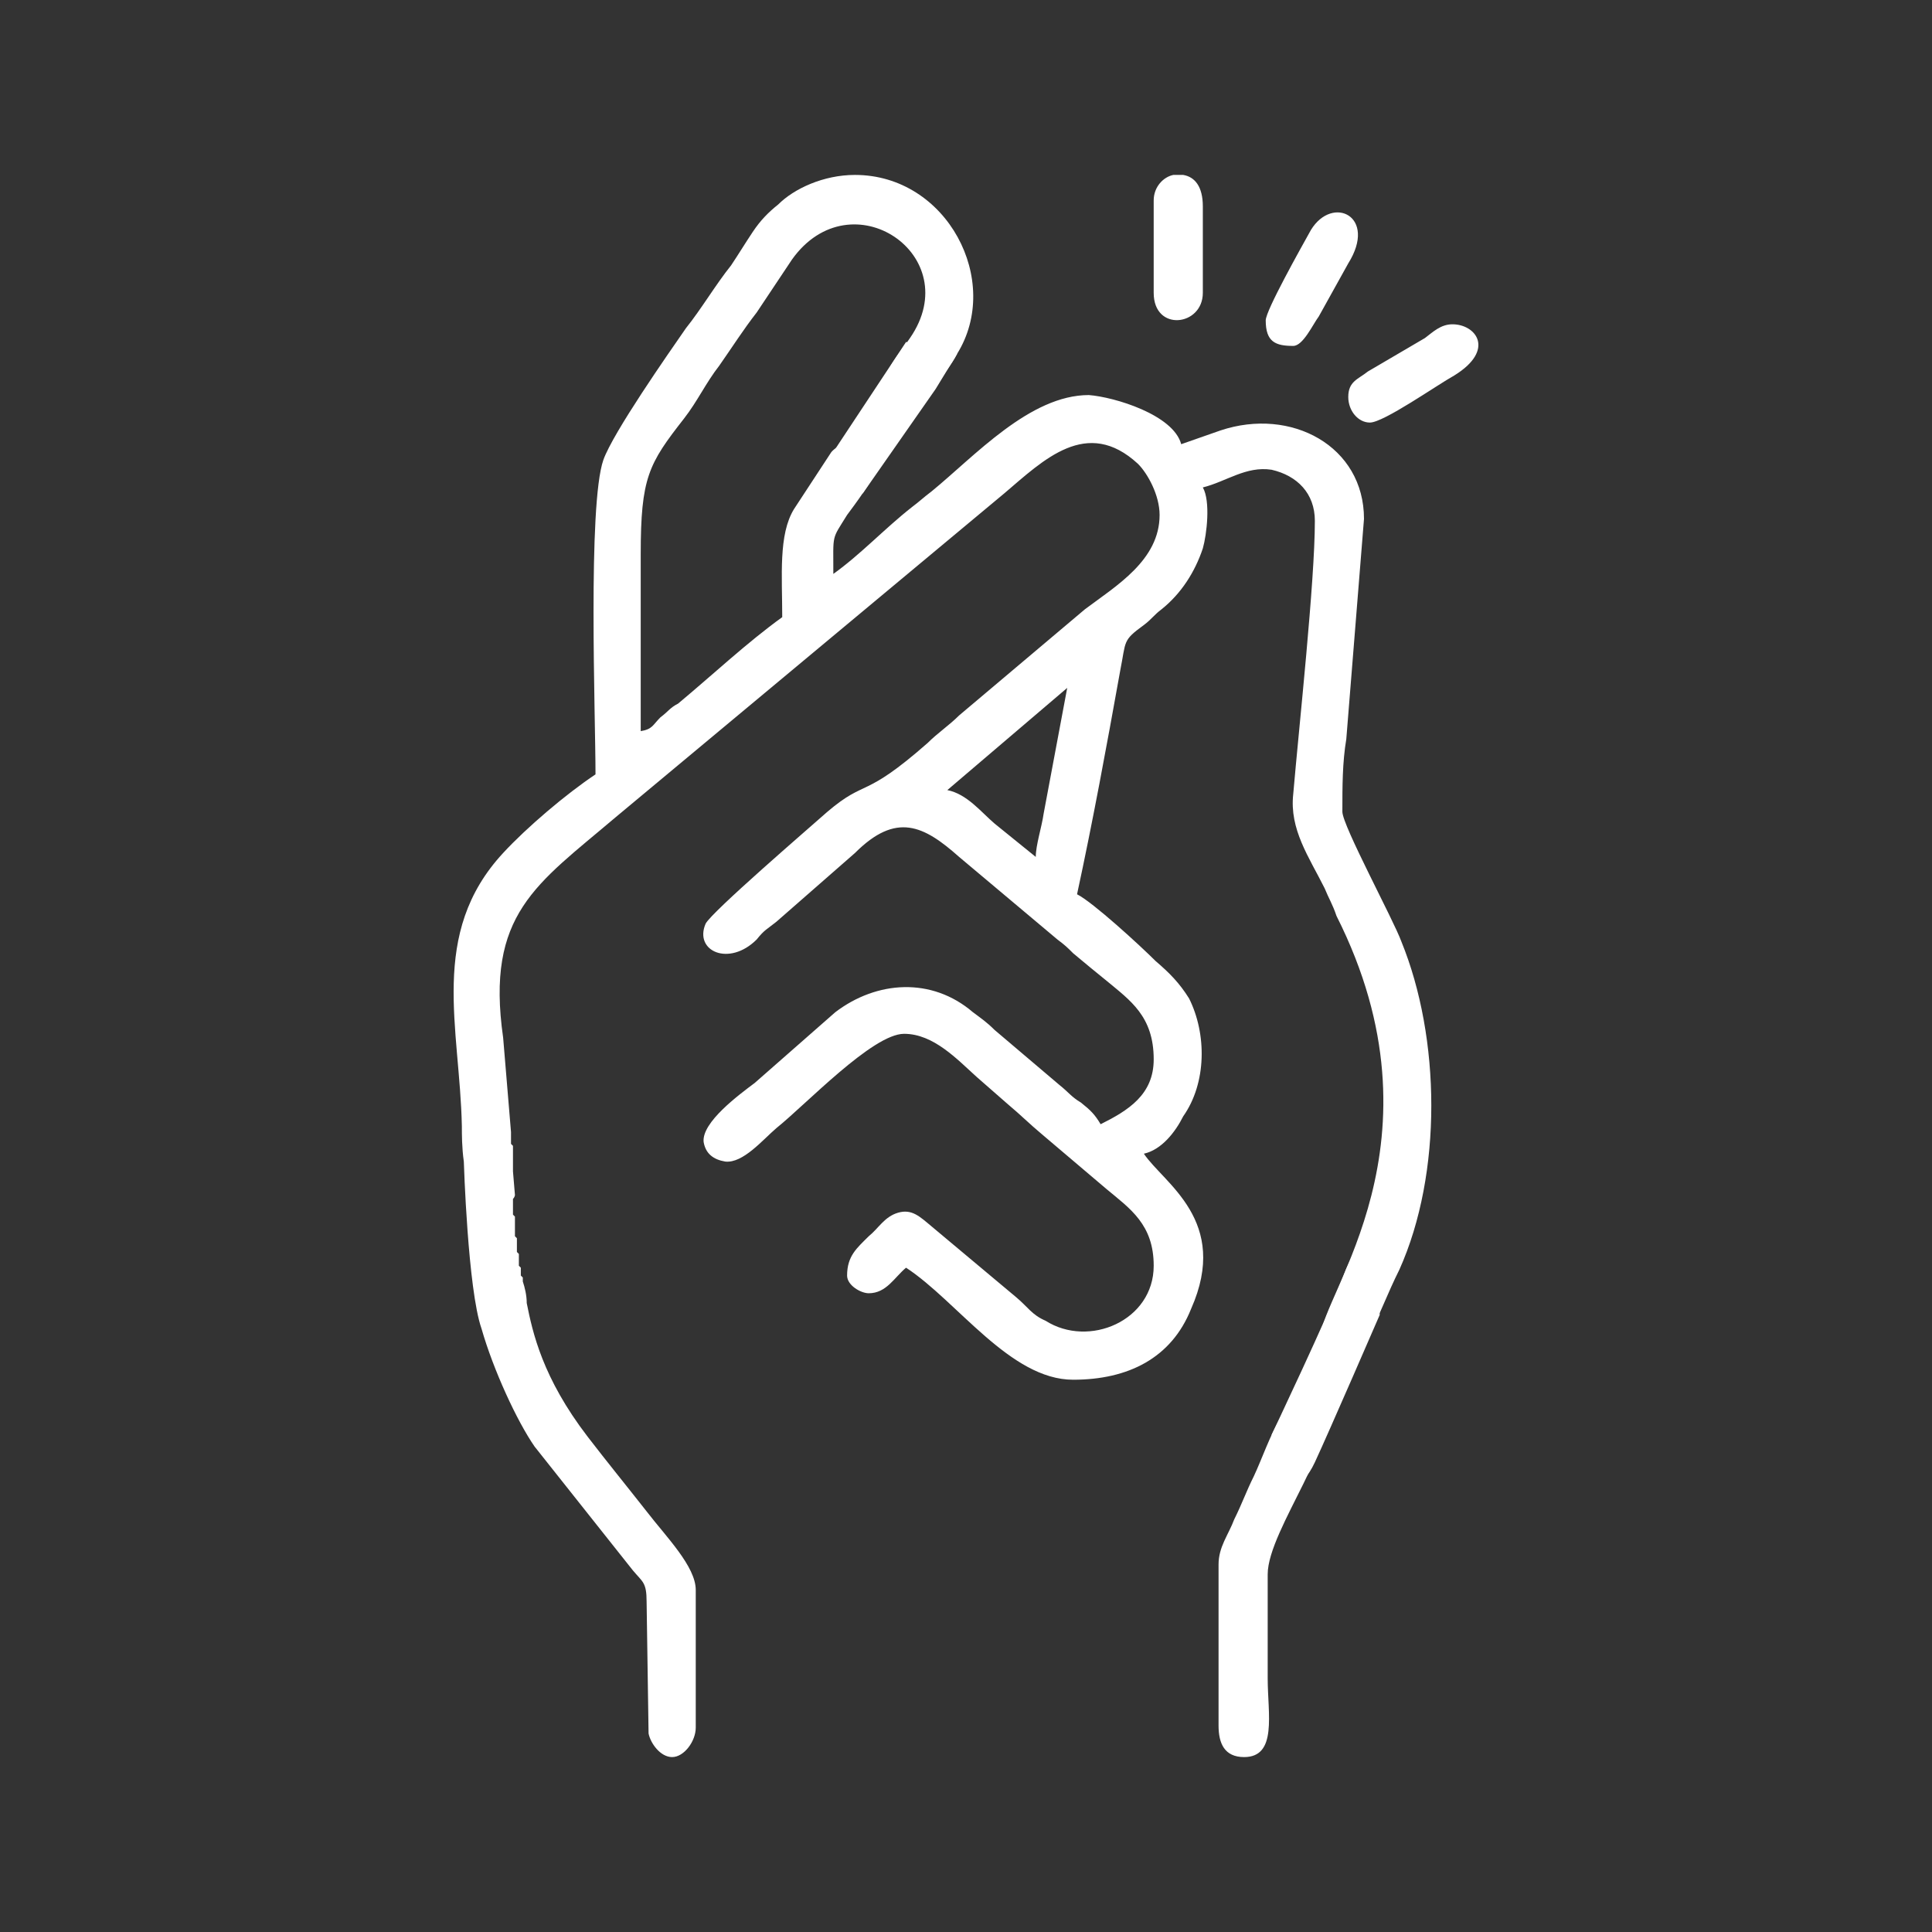
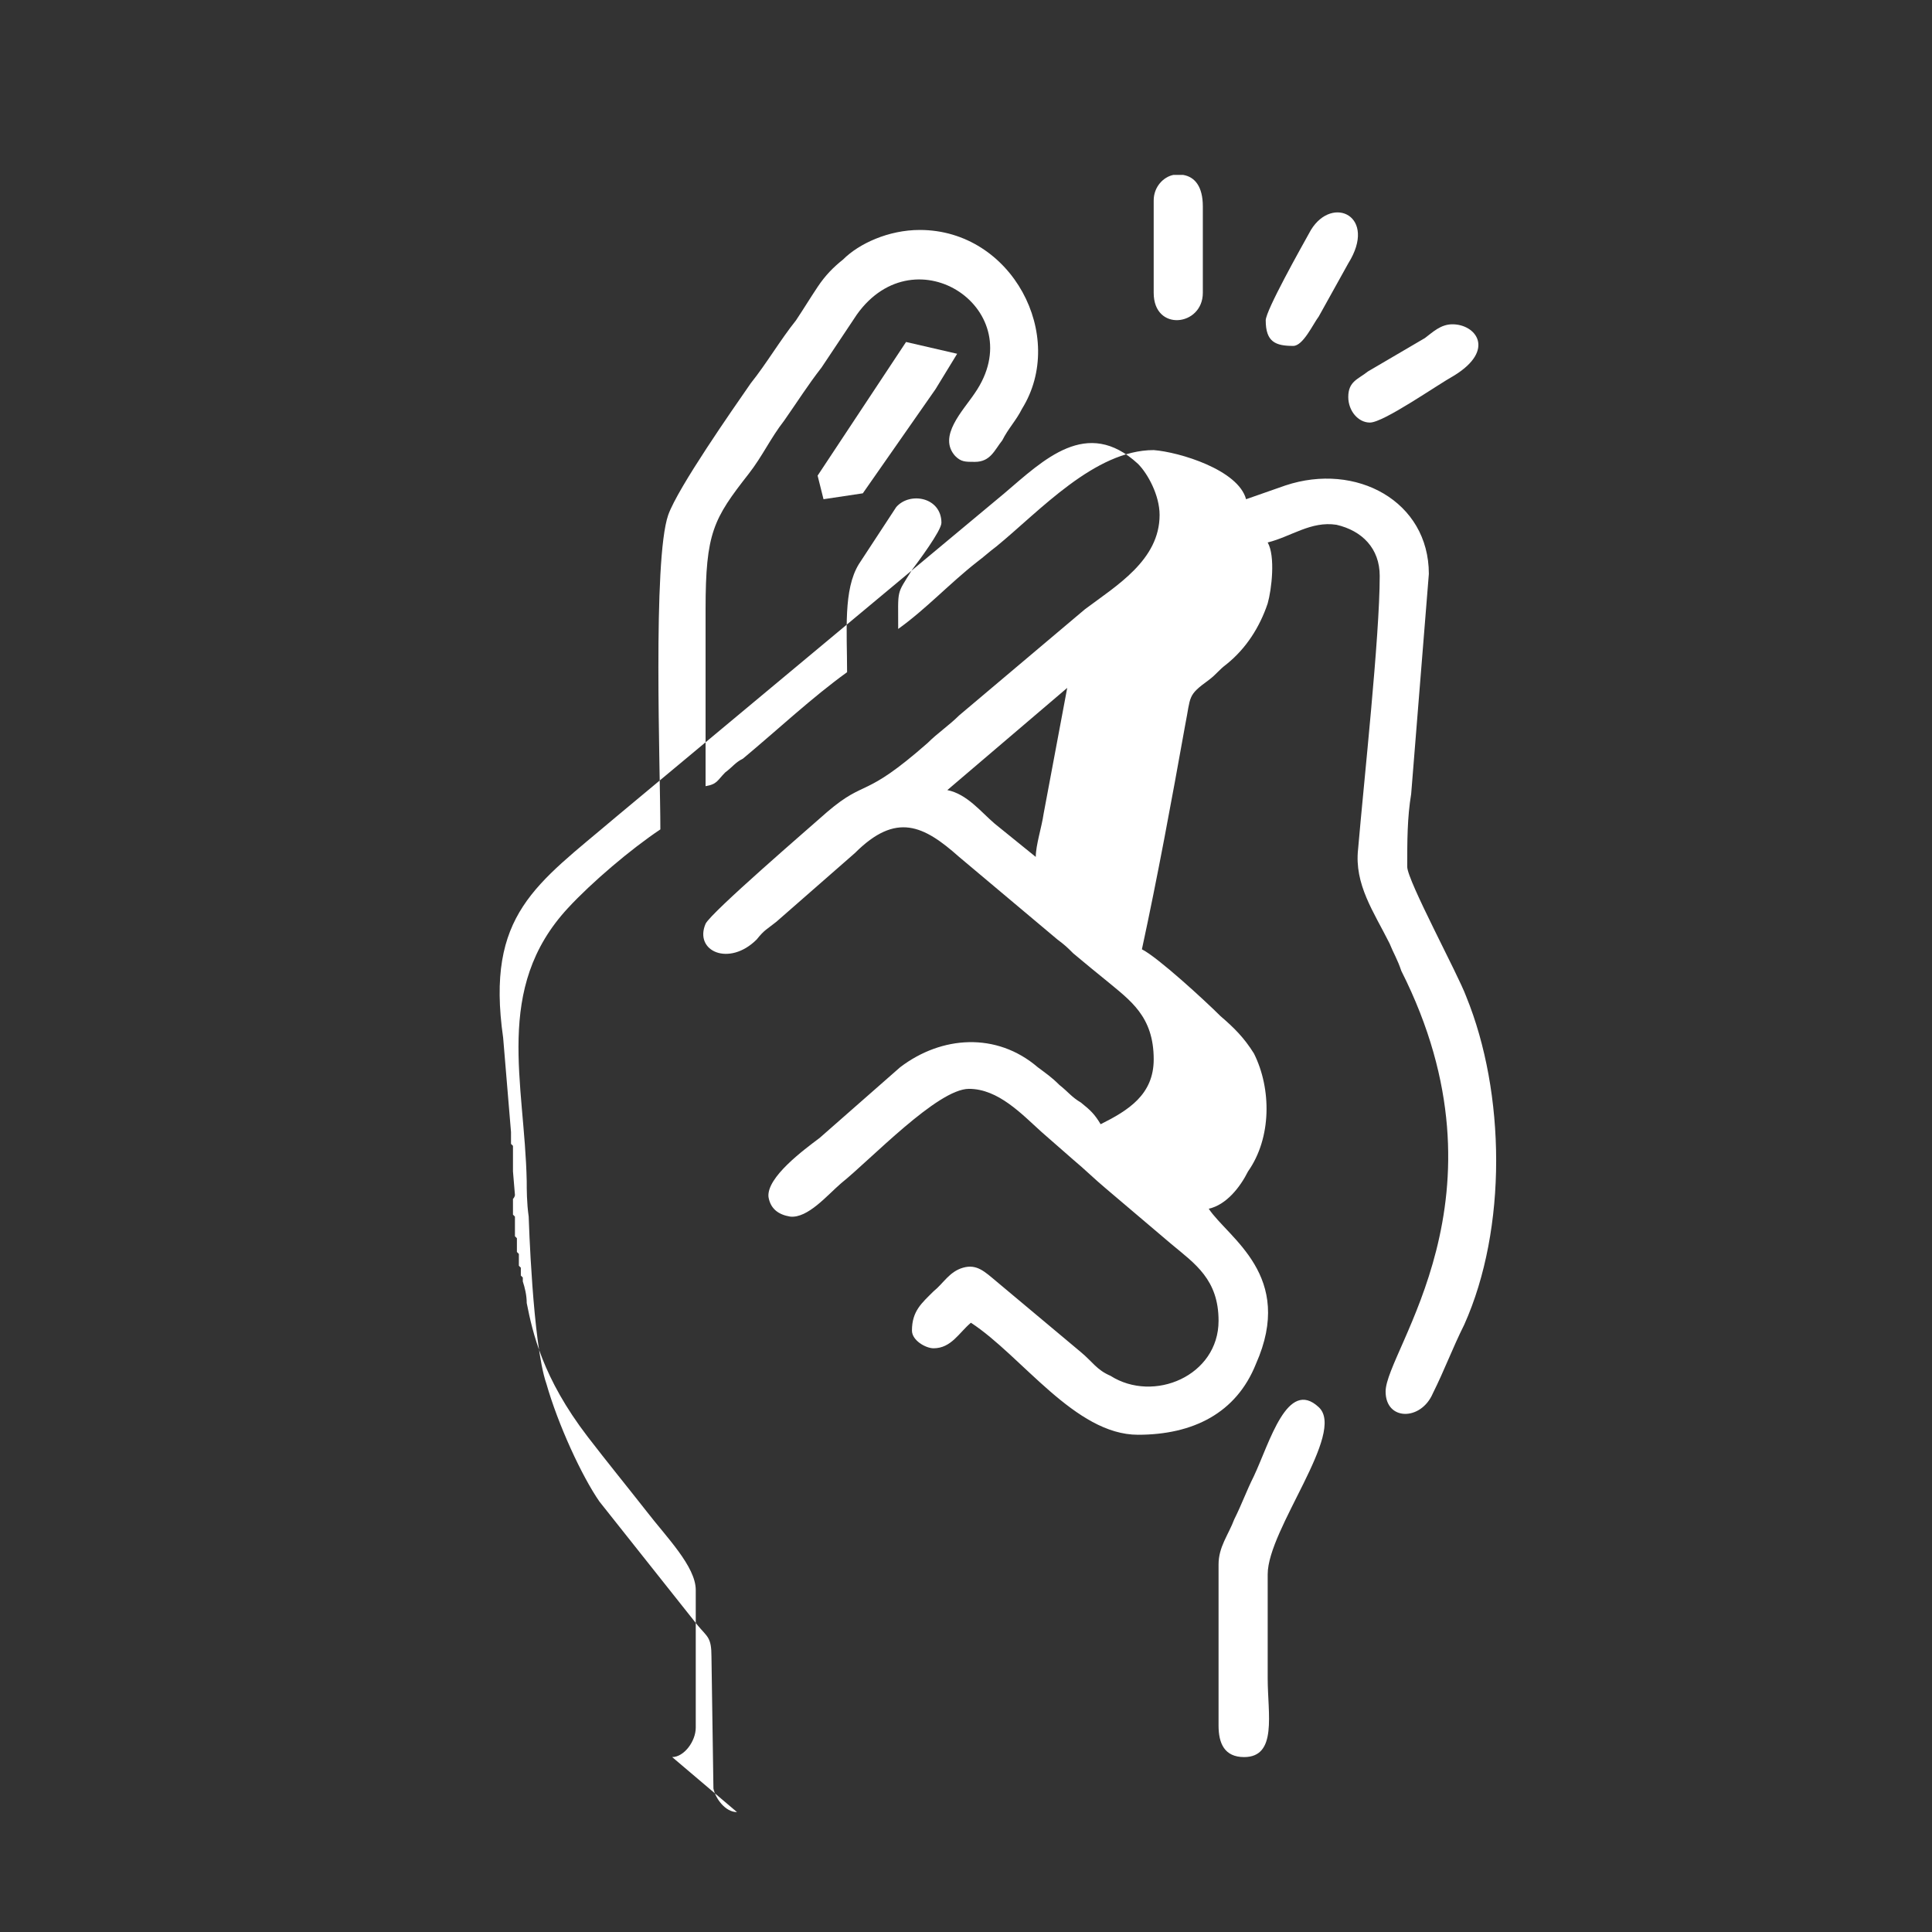
<svg xmlns="http://www.w3.org/2000/svg" xml:space="preserve" width="124px" height="124px" version="1.1" shape-rendering="geometricPrecision" text-rendering="geometricPrecision" image-rendering="optimizeQuality" fill-rule="evenodd" clip-rule="evenodd" viewBox="0 0 983 983">
  <rect x="0" y="0" width="983" height="983" fill="#333333" stroke="none" />
  <g id="Camada_x0020_1">
    <g id="_2197086191936">
      <g>
-         <path fill="white" d="M620 796l0 82c0,9 3,16 13,16 17,0 12,-22 12,-40 0,-17 0,-36 0,-53 0,-23 40,-72 26,-85 -16,-15 -25,18 -33,35 -4,8 -6,14 -10,22 -3,8 -8,14 -8,23zm-278 98c6,0 12,-8 12,-15l0 -70c0,-12 -15,-27 -25,-40 -11,-14 -20,-25 -30,-38 -23,-30 -28,-53 -31,-68l0 0 0 0c0,-4 -1,-8 -2,-11l0 -1 0 0 0 0 0 0 0 -1 0 0 0 0 -1 -1 0 0 0 0 0 0 0 -1 0 0 0 0 0 -1 0 0 0 0 0 0 0 -1 0 0 0 0 0 -1 0 0 0 0 0 0 -1 -1 0 0 0 0 0 -1 0 0 0 0 0 -1 0 0 0 0 0 -1 0 0 0 0 0 -1 0 0 0 0 0 -1 0 0 0 0 0 -1 0 0 0 0 -1 -1 0 0 0 0 0 -1 0 0 0 0 0 -1 0 0 0 -1 0 0 0 0 0 -1 0 0 0 -1 0 0 0 0 0 0 0 -1 0 0 0 -1 0 0 0 0 -1 -1 0 0 0 -1 0 0 0 -1 0 0 0 0 0 -1 0 0 0 -1 0 0 0 0 0 -1 0 0 0 0 0 -1 0 0 0 -1 0 0 0 0 0 -1 0 0 0 -1 0 0 0 -1 0 0 0 0 -1 -1 0 0 0 -1 0 0 0 -1 0 0 0 0 0 -1 0 0 0 -1 0 0 0 -1 0 0 0 -1 0 0 0 0 0 -1 0 0 0 -1c1,-1 1,-2 1,-2l-1 -12 0 0 0 0 0 0c0,-1 0,-2 0,-3l0 0 0 -1 0 0 0 0 0 -1 0 -1 0 0 0 0 0 -1 0 0 0 0 0 -1 0 0 0 0 0 0 0 -1 0 0 0 0 0 0 0 -1 0 0 0 0 0 0 0 -1 0 0 0 0 0 -1 0 0 0 0 0 0 0 0 0 -1 0 0 0 0 -1 -1 0 0 0 0 0 0 0 -1 0 0 0 0 0 -1 0 0 0 0 0 0 0 -1 0 0 0 0 0 0 0 0 0 -1 0 0 0 0 0 0 0 -1 0 0 0 0 0 0 0 0 0 -1 0 0 -4 -48c-9,-63 17,-78 57,-112l198 -165c20,-17 42,-39 68,-15 5,5 11,16 11,26 0,23 -22,36 -38,48l-64 54c-5,5 -11,9 -16,14 -33,29 -31,18 -51,35 -9,8 -59,51 -62,57 -6,14 12,22 26,8 4,-5 5,-5 10,-9l40 -35c21,-21 35,-14 53,2l50 42c4,3 5,4 8,7 6,5 12,10 17,14 12,10 24,18 24,40 0,18 -13,26 -27,33 -3,-5 -5,-7 -10,-11 -5,-3 -6,-5 -11,-9l-33 -28c-4,-4 -7,-6 -11,-9 -21,-18 -49,-16 -70,0l-41 36c-8,6 -27,20 -26,30 1,6 5,9 11,10 9,1 19,-11 26,-17 15,-12 49,-48 65,-48 15,0 27,13 37,22l16 14c6,5 11,10 17,15l33 28c12,10 24,18 24,39 0,28 -33,42 -55,28 -7,-3 -9,-7 -15,-12l-43 -36c-6,-5 -10,-9 -17,-7 -7,2 -10,8 -15,12 -6,6 -11,10 -11,20 0,5 7,9 11,9 9,0 13,-8 19,-13 26,17 53,57 85,57 28,0 50,-11 60,-36 20,-45 -14,-64 -24,-79 9,-2 16,-11 20,-19 12,-17 12,-42 3,-60 -5,-8 -10,-13 -17,-19 -8,-8 -32,-30 -40,-34 8,-37 15,-75 22,-114 3,-15 1,-15 12,-23 4,-3 5,-5 9,-8 10,-8 17,-19 21,-31 2,-7 4,-24 0,-31 12,-3 22,-11 35,-9 13,3 22,12 22,26 0,31 -8,104 -11,139 -2,18 8,32 16,48 2,5 4,8 6,14 58,115 -8,193 -8,214 0,15 18,15 24,1 6,-12 10,-23 16,-35 22,-49 21,-118 1,-167 -4,-11 -30,-59 -30,-66 0,-13 0,-25 2,-37l9 -112c0,-37 -37,-57 -73,-45l-20 7c-4,-15 -34,-24 -47,-25 -30,0 -58,31 -80,49 -4,3 -6,5 -10,8 -14,11 -26,24 -40,34 0,-21 -1,-17 7,-30 3,-4 15,-20 15,-24 0,-13 -16,-16 -23,-8l-19 29c-8,13 -6,34 -6,55 -18,13 -35,29 -53,44 -4,2 -5,4 -9,7 -4,4 -4,6 -10,7 0,-30 0,-60 0,-90 0,-39 4,-46 22,-69 7,-9 11,-18 18,-27 7,-10 12,-18 19,-27l18 -27c30,-42 89,-2 60,40 -6,9 -19,22 -10,32 3,3 5,3 10,3 8,0 10,-6 14,-11 3,-6 7,-10 10,-16 23,-37 -5,-91 -52,-91 -16,0 -31,7 -39,15 -5,4 -9,8 -13,14 -4,6 -7,11 -11,17 -8,10 -15,22 -23,32 -9,13 -37,53 -42,67 -8,23 -4,130 -4,160 -15,10 -35,27 -47,40 -38,41 -22,89 -21,139 0,4 0,11 1,18l0 0c0,0 2,65 9,85l0 0c6,21 18,47 27,60l50 63c5,6 7,6 7,16l1 67c1,5 6,12 12,12zm344 -692c0,7 5,13 11,13 7,0 34,-19 43,-24 21,-13 11,-26 -1,-26 -6,0 -10,4 -14,7l-29 17c-5,4 -10,5 -10,13zm-42 -39c0,11 5,13 14,13 5,0 10,-11 13,-15l15 -27c15,-24 -8,-35 -19,-17 -5,9 -23,41 -23,46zm-57 -61l0 47c0,20 25,17 25,0l0 -44c0,-10 -4,-15 -10,-16l-5 0c-5,1 -10,6 -10,13zm-60 334l-21 -17c-7,-6 -14,-15 -24,-17l61 -52 -12 64c-1,7 -4,16 -4,22z" />
-         <path fill="white" d="M647 730c0,0 29,-61 37,-82 8,-22 16,-7 16,-7l2 28c0,0 -26,60 -33,75 -7,15 -15,13 -15,13l-7 -27z" />
+         <path fill="white" d="M620 796l0 82c0,9 3,16 13,16 17,0 12,-22 12,-40 0,-17 0,-36 0,-53 0,-23 40,-72 26,-85 -16,-15 -25,18 -33,35 -4,8 -6,14 -10,22 -3,8 -8,14 -8,23zm-278 98c6,0 12,-8 12,-15l0 -70c0,-12 -15,-27 -25,-40 -11,-14 -20,-25 -30,-38 -23,-30 -28,-53 -31,-68l0 0 0 0c0,-4 -1,-8 -2,-11l0 -1 0 0 0 0 0 0 0 -1 0 0 0 0 -1 -1 0 0 0 0 0 0 0 -1 0 0 0 0 0 -1 0 0 0 0 0 0 0 -1 0 0 0 0 0 -1 0 0 0 0 0 0 -1 -1 0 0 0 0 0 -1 0 0 0 0 0 -1 0 0 0 0 0 -1 0 0 0 0 0 -1 0 0 0 0 0 -1 0 0 0 0 0 -1 0 0 0 0 -1 -1 0 0 0 0 0 -1 0 0 0 0 0 -1 0 0 0 -1 0 0 0 0 0 -1 0 0 0 -1 0 0 0 0 0 0 0 -1 0 0 0 -1 0 0 0 0 -1 -1 0 0 0 -1 0 0 0 -1 0 0 0 0 0 -1 0 0 0 -1 0 0 0 0 0 -1 0 0 0 0 0 -1 0 0 0 -1 0 0 0 0 0 -1 0 0 0 -1 0 0 0 -1 0 0 0 0 -1 -1 0 0 0 -1 0 0 0 -1 0 0 0 0 0 -1 0 0 0 -1 0 0 0 -1 0 0 0 -1 0 0 0 0 0 -1 0 0 0 -1c1,-1 1,-2 1,-2l-1 -12 0 0 0 0 0 0c0,-1 0,-2 0,-3l0 0 0 -1 0 0 0 0 0 -1 0 -1 0 0 0 0 0 -1 0 0 0 0 0 -1 0 0 0 0 0 0 0 -1 0 0 0 0 0 0 0 -1 0 0 0 0 0 0 0 -1 0 0 0 0 0 -1 0 0 0 0 0 0 0 0 0 -1 0 0 0 0 -1 -1 0 0 0 0 0 0 0 -1 0 0 0 0 0 -1 0 0 0 0 0 0 0 -1 0 0 0 0 0 0 0 0 0 -1 0 0 0 0 0 0 0 -1 0 0 0 0 0 0 0 0 0 -1 0 0 -4 -48c-9,-63 17,-78 57,-112l198 -165c20,-17 42,-39 68,-15 5,5 11,16 11,26 0,23 -22,36 -38,48l-64 54c-5,5 -11,9 -16,14 -33,29 -31,18 -51,35 -9,8 -59,51 -62,57 -6,14 12,22 26,8 4,-5 5,-5 10,-9l40 -35c21,-21 35,-14 53,2l50 42c4,3 5,4 8,7 6,5 12,10 17,14 12,10 24,18 24,40 0,18 -13,26 -27,33 -3,-5 -5,-7 -10,-11 -5,-3 -6,-5 -11,-9c-4,-4 -7,-6 -11,-9 -21,-18 -49,-16 -70,0l-41 36c-8,6 -27,20 -26,30 1,6 5,9 11,10 9,1 19,-11 26,-17 15,-12 49,-48 65,-48 15,0 27,13 37,22l16 14c6,5 11,10 17,15l33 28c12,10 24,18 24,39 0,28 -33,42 -55,28 -7,-3 -9,-7 -15,-12l-43 -36c-6,-5 -10,-9 -17,-7 -7,2 -10,8 -15,12 -6,6 -11,10 -11,20 0,5 7,9 11,9 9,0 13,-8 19,-13 26,17 53,57 85,57 28,0 50,-11 60,-36 20,-45 -14,-64 -24,-79 9,-2 16,-11 20,-19 12,-17 12,-42 3,-60 -5,-8 -10,-13 -17,-19 -8,-8 -32,-30 -40,-34 8,-37 15,-75 22,-114 3,-15 1,-15 12,-23 4,-3 5,-5 9,-8 10,-8 17,-19 21,-31 2,-7 4,-24 0,-31 12,-3 22,-11 35,-9 13,3 22,12 22,26 0,31 -8,104 -11,139 -2,18 8,32 16,48 2,5 4,8 6,14 58,115 -8,193 -8,214 0,15 18,15 24,1 6,-12 10,-23 16,-35 22,-49 21,-118 1,-167 -4,-11 -30,-59 -30,-66 0,-13 0,-25 2,-37l9 -112c0,-37 -37,-57 -73,-45l-20 7c-4,-15 -34,-24 -47,-25 -30,0 -58,31 -80,49 -4,3 -6,5 -10,8 -14,11 -26,24 -40,34 0,-21 -1,-17 7,-30 3,-4 15,-20 15,-24 0,-13 -16,-16 -23,-8l-19 29c-8,13 -6,34 -6,55 -18,13 -35,29 -53,44 -4,2 -5,4 -9,7 -4,4 -4,6 -10,7 0,-30 0,-60 0,-90 0,-39 4,-46 22,-69 7,-9 11,-18 18,-27 7,-10 12,-18 19,-27l18 -27c30,-42 89,-2 60,40 -6,9 -19,22 -10,32 3,3 5,3 10,3 8,0 10,-6 14,-11 3,-6 7,-10 10,-16 23,-37 -5,-91 -52,-91 -16,0 -31,7 -39,15 -5,4 -9,8 -13,14 -4,6 -7,11 -11,17 -8,10 -15,22 -23,32 -9,13 -37,53 -42,67 -8,23 -4,130 -4,160 -15,10 -35,27 -47,40 -38,41 -22,89 -21,139 0,4 0,11 1,18l0 0c0,0 2,65 9,85l0 0c6,21 18,47 27,60l50 63c5,6 7,6 7,16l1 67c1,5 6,12 12,12zm344 -692c0,7 5,13 11,13 7,0 34,-19 43,-24 21,-13 11,-26 -1,-26 -6,0 -10,4 -14,7l-29 17c-5,4 -10,5 -10,13zm-42 -39c0,11 5,13 14,13 5,0 10,-11 13,-15l15 -27c15,-24 -8,-35 -19,-17 -5,9 -23,41 -23,46zm-57 -61l0 47c0,20 25,17 25,0l0 -44c0,-10 -4,-15 -10,-16l-5 0c-5,1 -10,6 -10,13zm-60 334l-21 -17c-7,-6 -14,-15 -24,-17l61 -52 -12 64c-1,7 -4,16 -4,22z" />
        <polygon fill="white" points="416,242 461,174 487,180 476,198 439,251 419,254 " />
      </g>
      <rect fill="none" width="983" height="983" />
    </g>
  </g>
</svg>